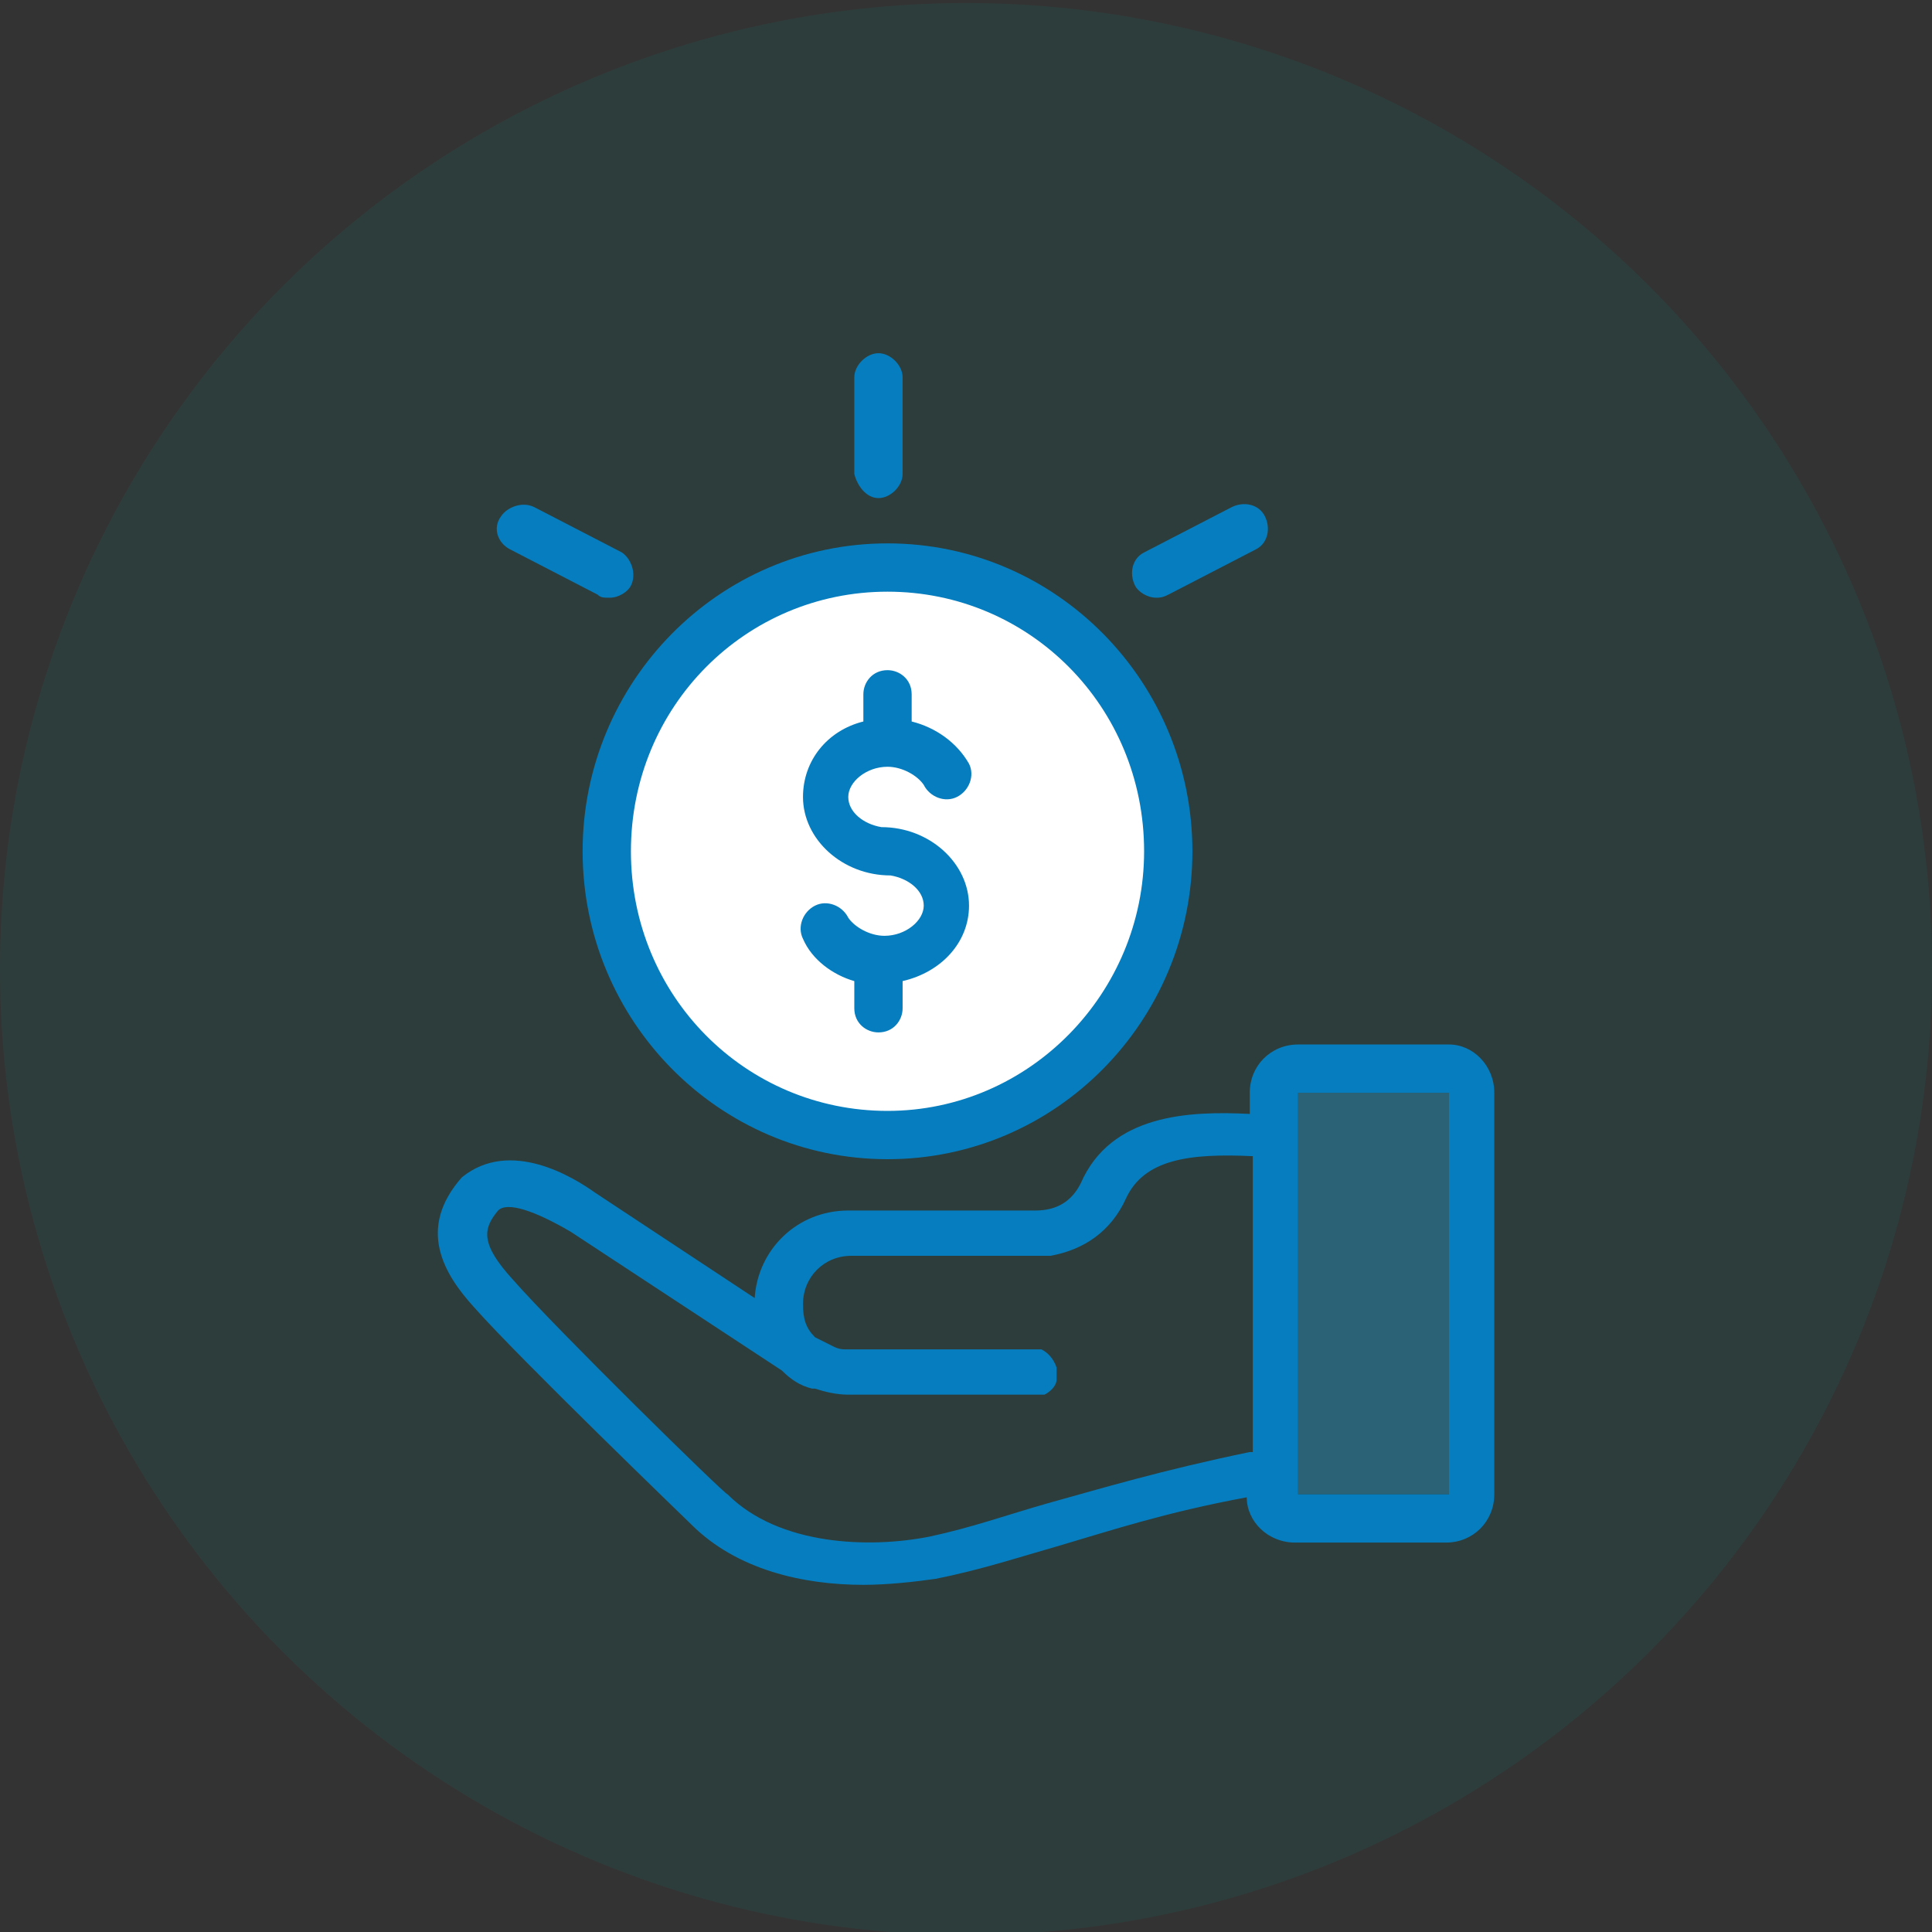
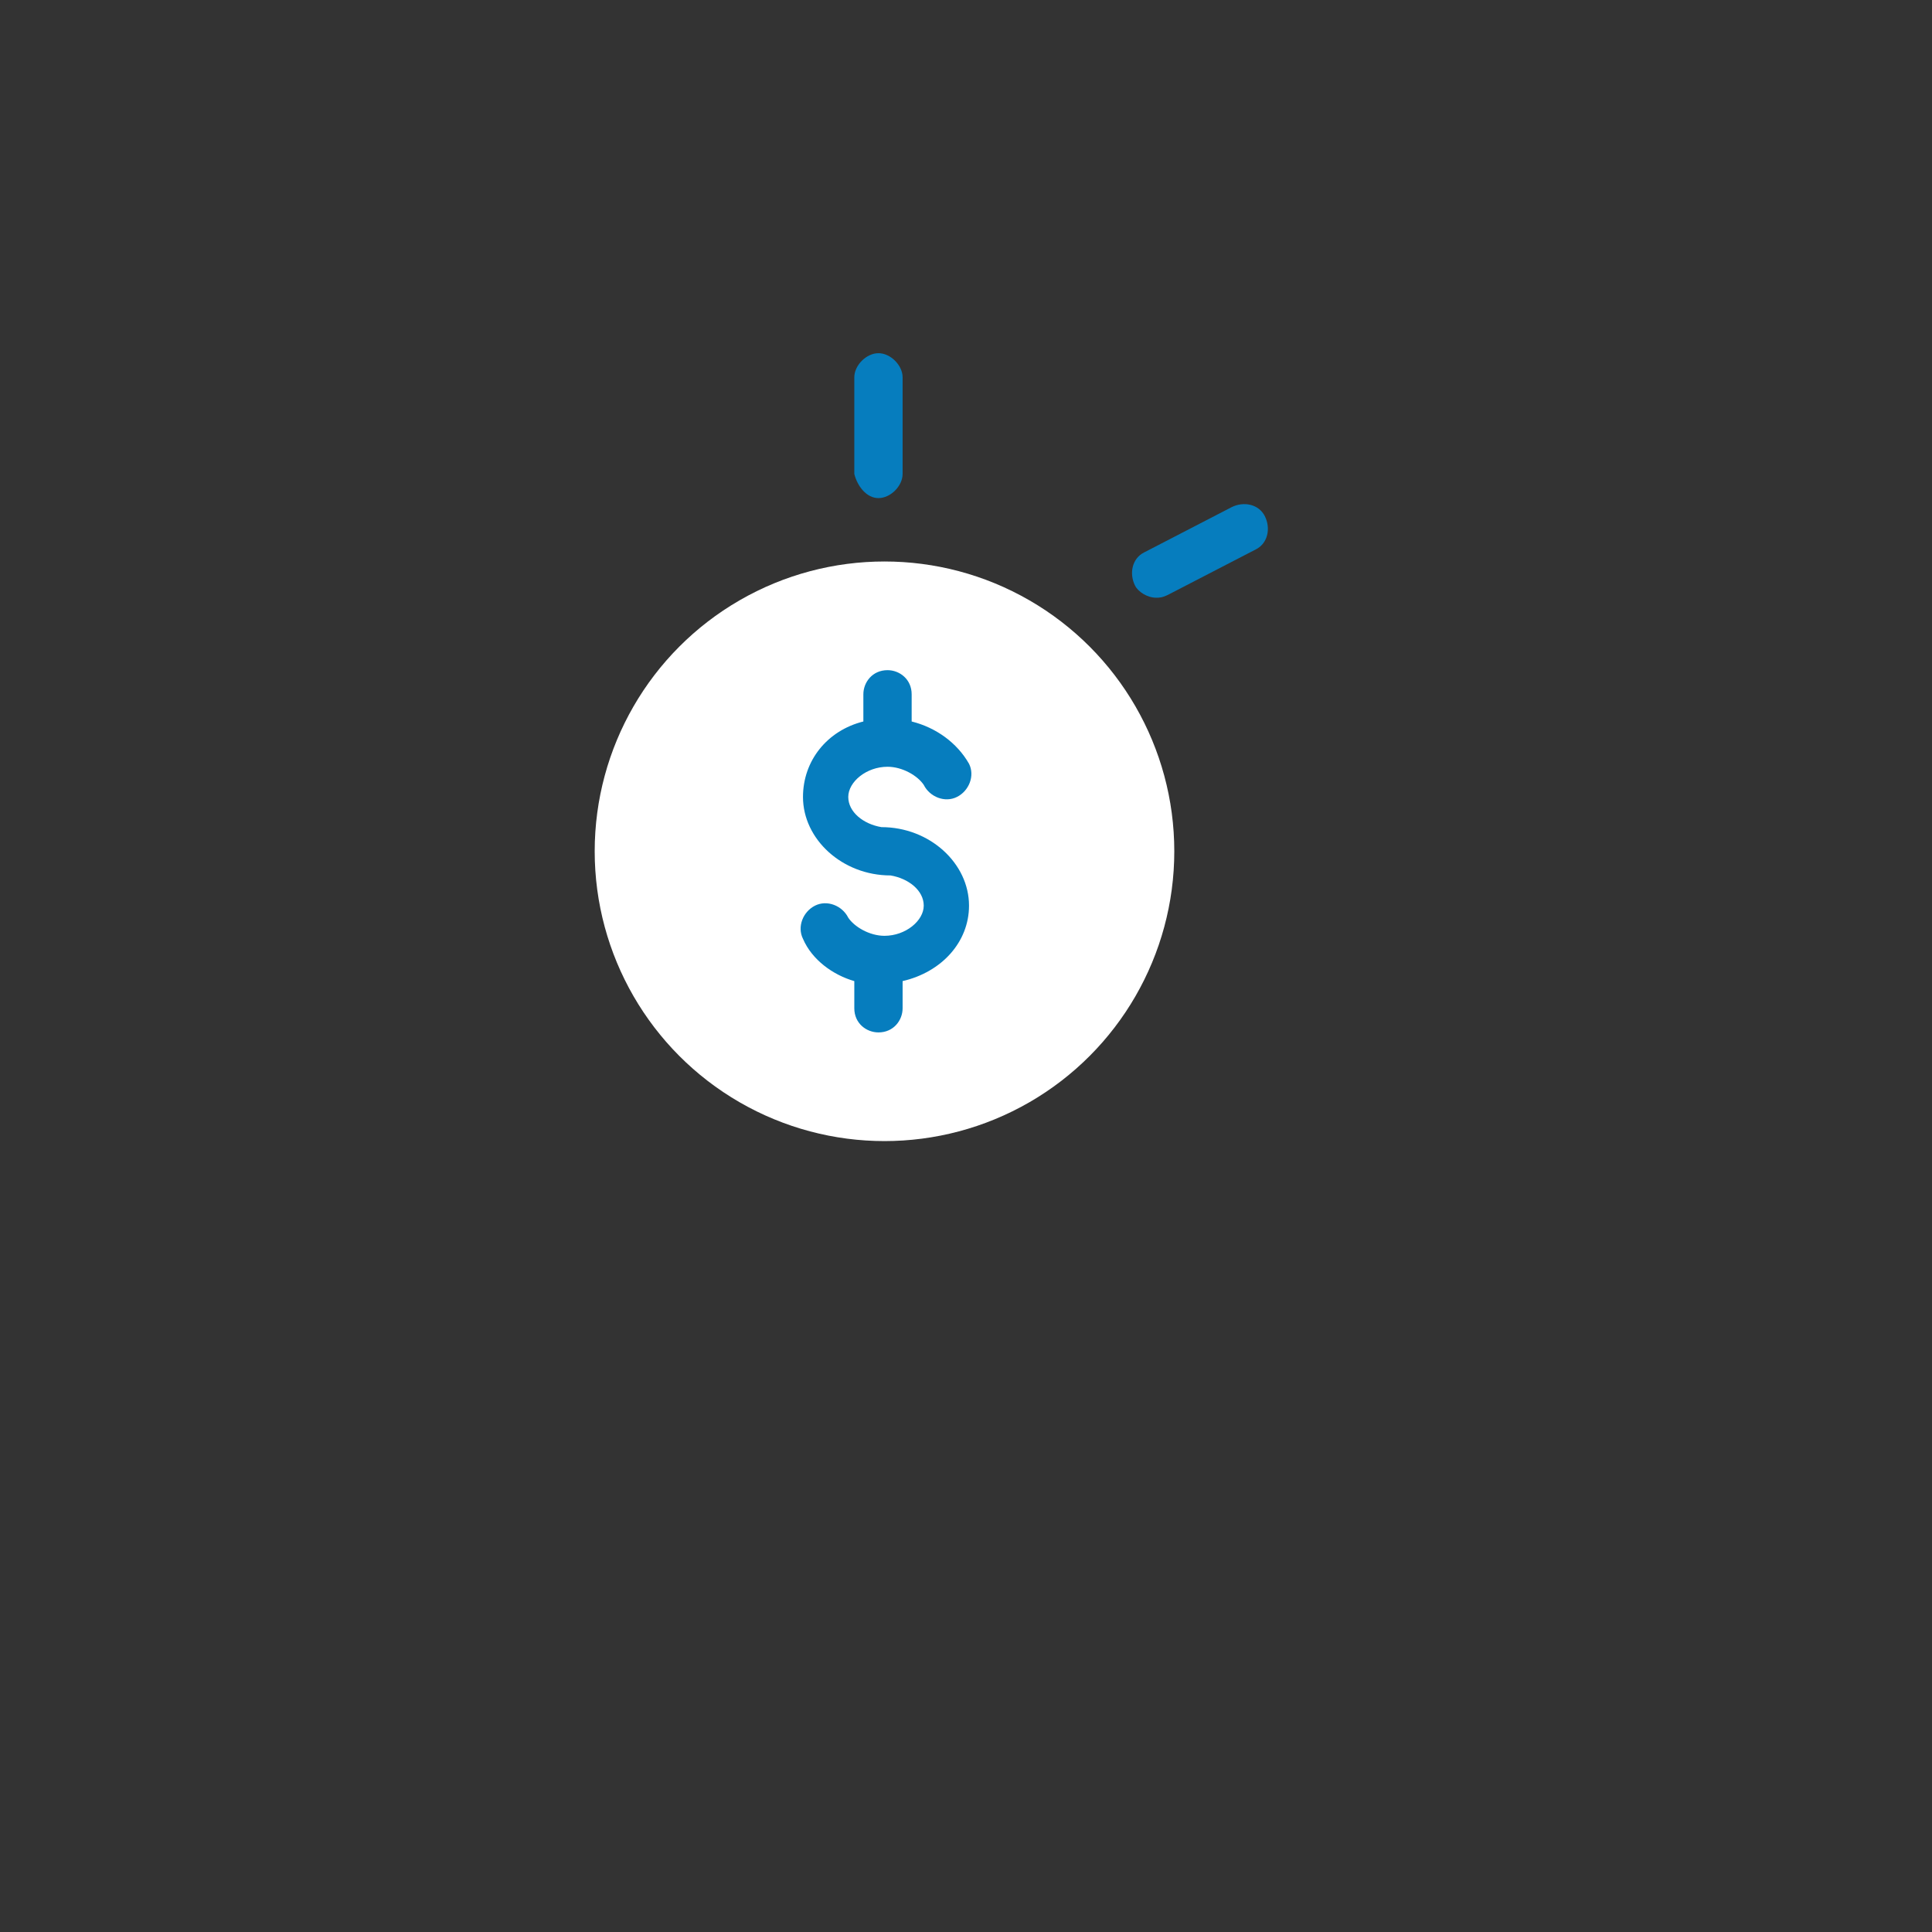
<svg xmlns="http://www.w3.org/2000/svg" version="1.1" id="Layer_1" x="0px" y="0px" viewBox="0 0 64 64" style="enable-background:new 0 0 64 64;" xml:space="preserve">
  <rect x="0" y="0" width="64" height="64" fill="#333333" stroke="none" />
  <style type="text/css">
	.st0{opacity:0.11;fill:#009280;}
	.st1{fill:#FFFFFF;}
	.st2{opacity:0.37;fill:#2AA0DA;}
	.st3{fill:#067DBE;}
</style>
  <g>
-     <circle class="st0" cx="32" cy="32.1" r="32" />
    <g>
      <circle class="st1" cx="29.3" cy="28.2" r="9.6" />
-       <rect x="43" y="36.2" class="st2" width="5" height="13.3" />
      <g>
-         <path class="st3" d="M48,34.6h-5c-0.9,0-1.6,0.7-1.6,1.6v0.7c-2-0.1-4.6,0-5.6,2.3c-0.3,0.6-0.8,0.9-1.5,0.9v0h-6.2     c-1.7,0-3,1.3-3.1,2.9l-5.3-3.5C19,39,16.9,37.7,15.3,39c-1.5,1.7-0.6,3.2,0.4,4.3c1.5,1.7,7.1,7.1,7.2,7.2c1.5,1.5,3.7,2,5.7,2     c0.8,0,1.7-0.1,2.4-0.2c1.5-0.3,2.7-0.7,4.1-1.1c1.7-0.5,3.5-1.1,6.2-1.6v0c0,0.8,0.7,1.5,1.6,1.5h5c0.9,0,1.6-0.7,1.6-1.6V36.2     C49.5,35.3,48.8,34.6,48,34.6z M41.4,48.1c-2.9,0.6-4.9,1.2-6.7,1.7c-1.4,0.4-2.5,0.8-3.9,1.1c-2,0.4-5,0.3-6.7-1.4     c-0.1,0-5.7-5.5-7.1-7.1c-1.1-1.2-1-1.7-0.5-2.3c0.3-0.3,1.2,0,2.4,0.7l7,4.6c0,0,0,0,0,0l0,0c0.3,0.3,0.6,0.5,1,0.6h0l0.1,0l0,0     c0.3,0.1,0.7,0.2,1.1,0.2h6.5c0.2-0.1,0.4-0.3,0.4-0.5v-0.4c-0.1-0.3-0.3-0.5-0.5-0.6h-6.4c-0.2,0-0.3,0-0.5-0.1L27,44.3     c0,0,0,0,0,0l0,0l0,0c-0.3-0.3-0.4-0.6-0.4-1.1c0-0.9,0.7-1.6,1.6-1.6h6.6c1.1-0.2,2-0.8,2.5-1.9c0.6-1.3,2.1-1.5,4.2-1.4V48.1z      M48,49.5h-5V36.2h5V49.5z" />
        <path class="st3" d="M29.1,16.5c0.4,0,0.8-0.4,0.8-0.8v-3.2c0-0.4-0.4-0.8-0.8-0.8c-0.4,0-0.8,0.4-0.8,0.8v3.2     C28.4,16.1,28.7,16.5,29.1,16.5z" />
-         <path class="st3" d="M16.9,18.2l2.9,1.5c0.1,0.1,0.2,0.1,0.4,0.1c0.3,0,0.6-0.2,0.7-0.4c0.2-0.4,0-0.9-0.3-1.1l-2.9-1.5     c-0.4-0.2-0.9,0-1.1,0.3C16.3,17.5,16.5,18,16.9,18.2z" />
        <path class="st3" d="M38.3,19.8c0.1,0,0.2,0,0.4-0.1l2.9-1.5c0.4-0.2,0.5-0.7,0.3-1.1c-0.2-0.4-0.7-0.5-1.1-0.3l-2.9,1.5     c-0.4,0.2-0.5,0.7-0.3,1.1C37.7,19.6,38,19.8,38.3,19.8z" />
-         <path class="st3" d="M29.4,38.4c5.6,0,10.1-4.6,10.1-10.2c0-5.6-4.5-10.2-10.1-10.2c-5.6,0-10.1,4.6-10.1,10.2     C19.3,33.8,23.8,38.4,29.4,38.4z M29.4,19.6c4.7,0,8.5,3.8,8.5,8.6c0,4.7-3.8,8.6-8.5,8.6c-4.7,0-8.5-3.8-8.5-8.6     C20.9,23.4,24.7,19.6,29.4,19.6z" />
        <path class="st3" d="M29.5,29C29.5,29,29.5,29,29.5,29c0.6,0.1,1.1,0.5,1.1,1c0,0.5-0.6,1-1.3,1c-0.5,0-1-0.3-1.2-0.6     c-0.2-0.4-0.7-0.6-1.1-0.4c-0.4,0.2-0.6,0.7-0.4,1.1c0.3,0.7,1,1.2,1.7,1.4v0.9c0,0.5,0.4,0.8,0.8,0.8c0.5,0,0.8-0.4,0.8-0.8     v-0.9c1.3-0.3,2.2-1.3,2.2-2.5c0-1.4-1.3-2.6-2.9-2.6c0,0,0,0,0,0c-0.6-0.1-1.1-0.5-1.1-1c0-0.5,0.6-1,1.3-1c0.5,0,1,0.3,1.2,0.6     c0.2,0.4,0.7,0.6,1.1,0.4c0.4-0.2,0.6-0.7,0.4-1.1c-0.4-0.7-1.1-1.2-1.9-1.4V23c0-0.5-0.4-0.8-0.8-0.8c-0.5,0-0.8,0.4-0.8,0.8     v0.9c-1.2,0.3-2,1.3-2,2.5C26.6,27.8,27.9,29,29.5,29z" />
      </g>
    </g>
  </g>
</svg>